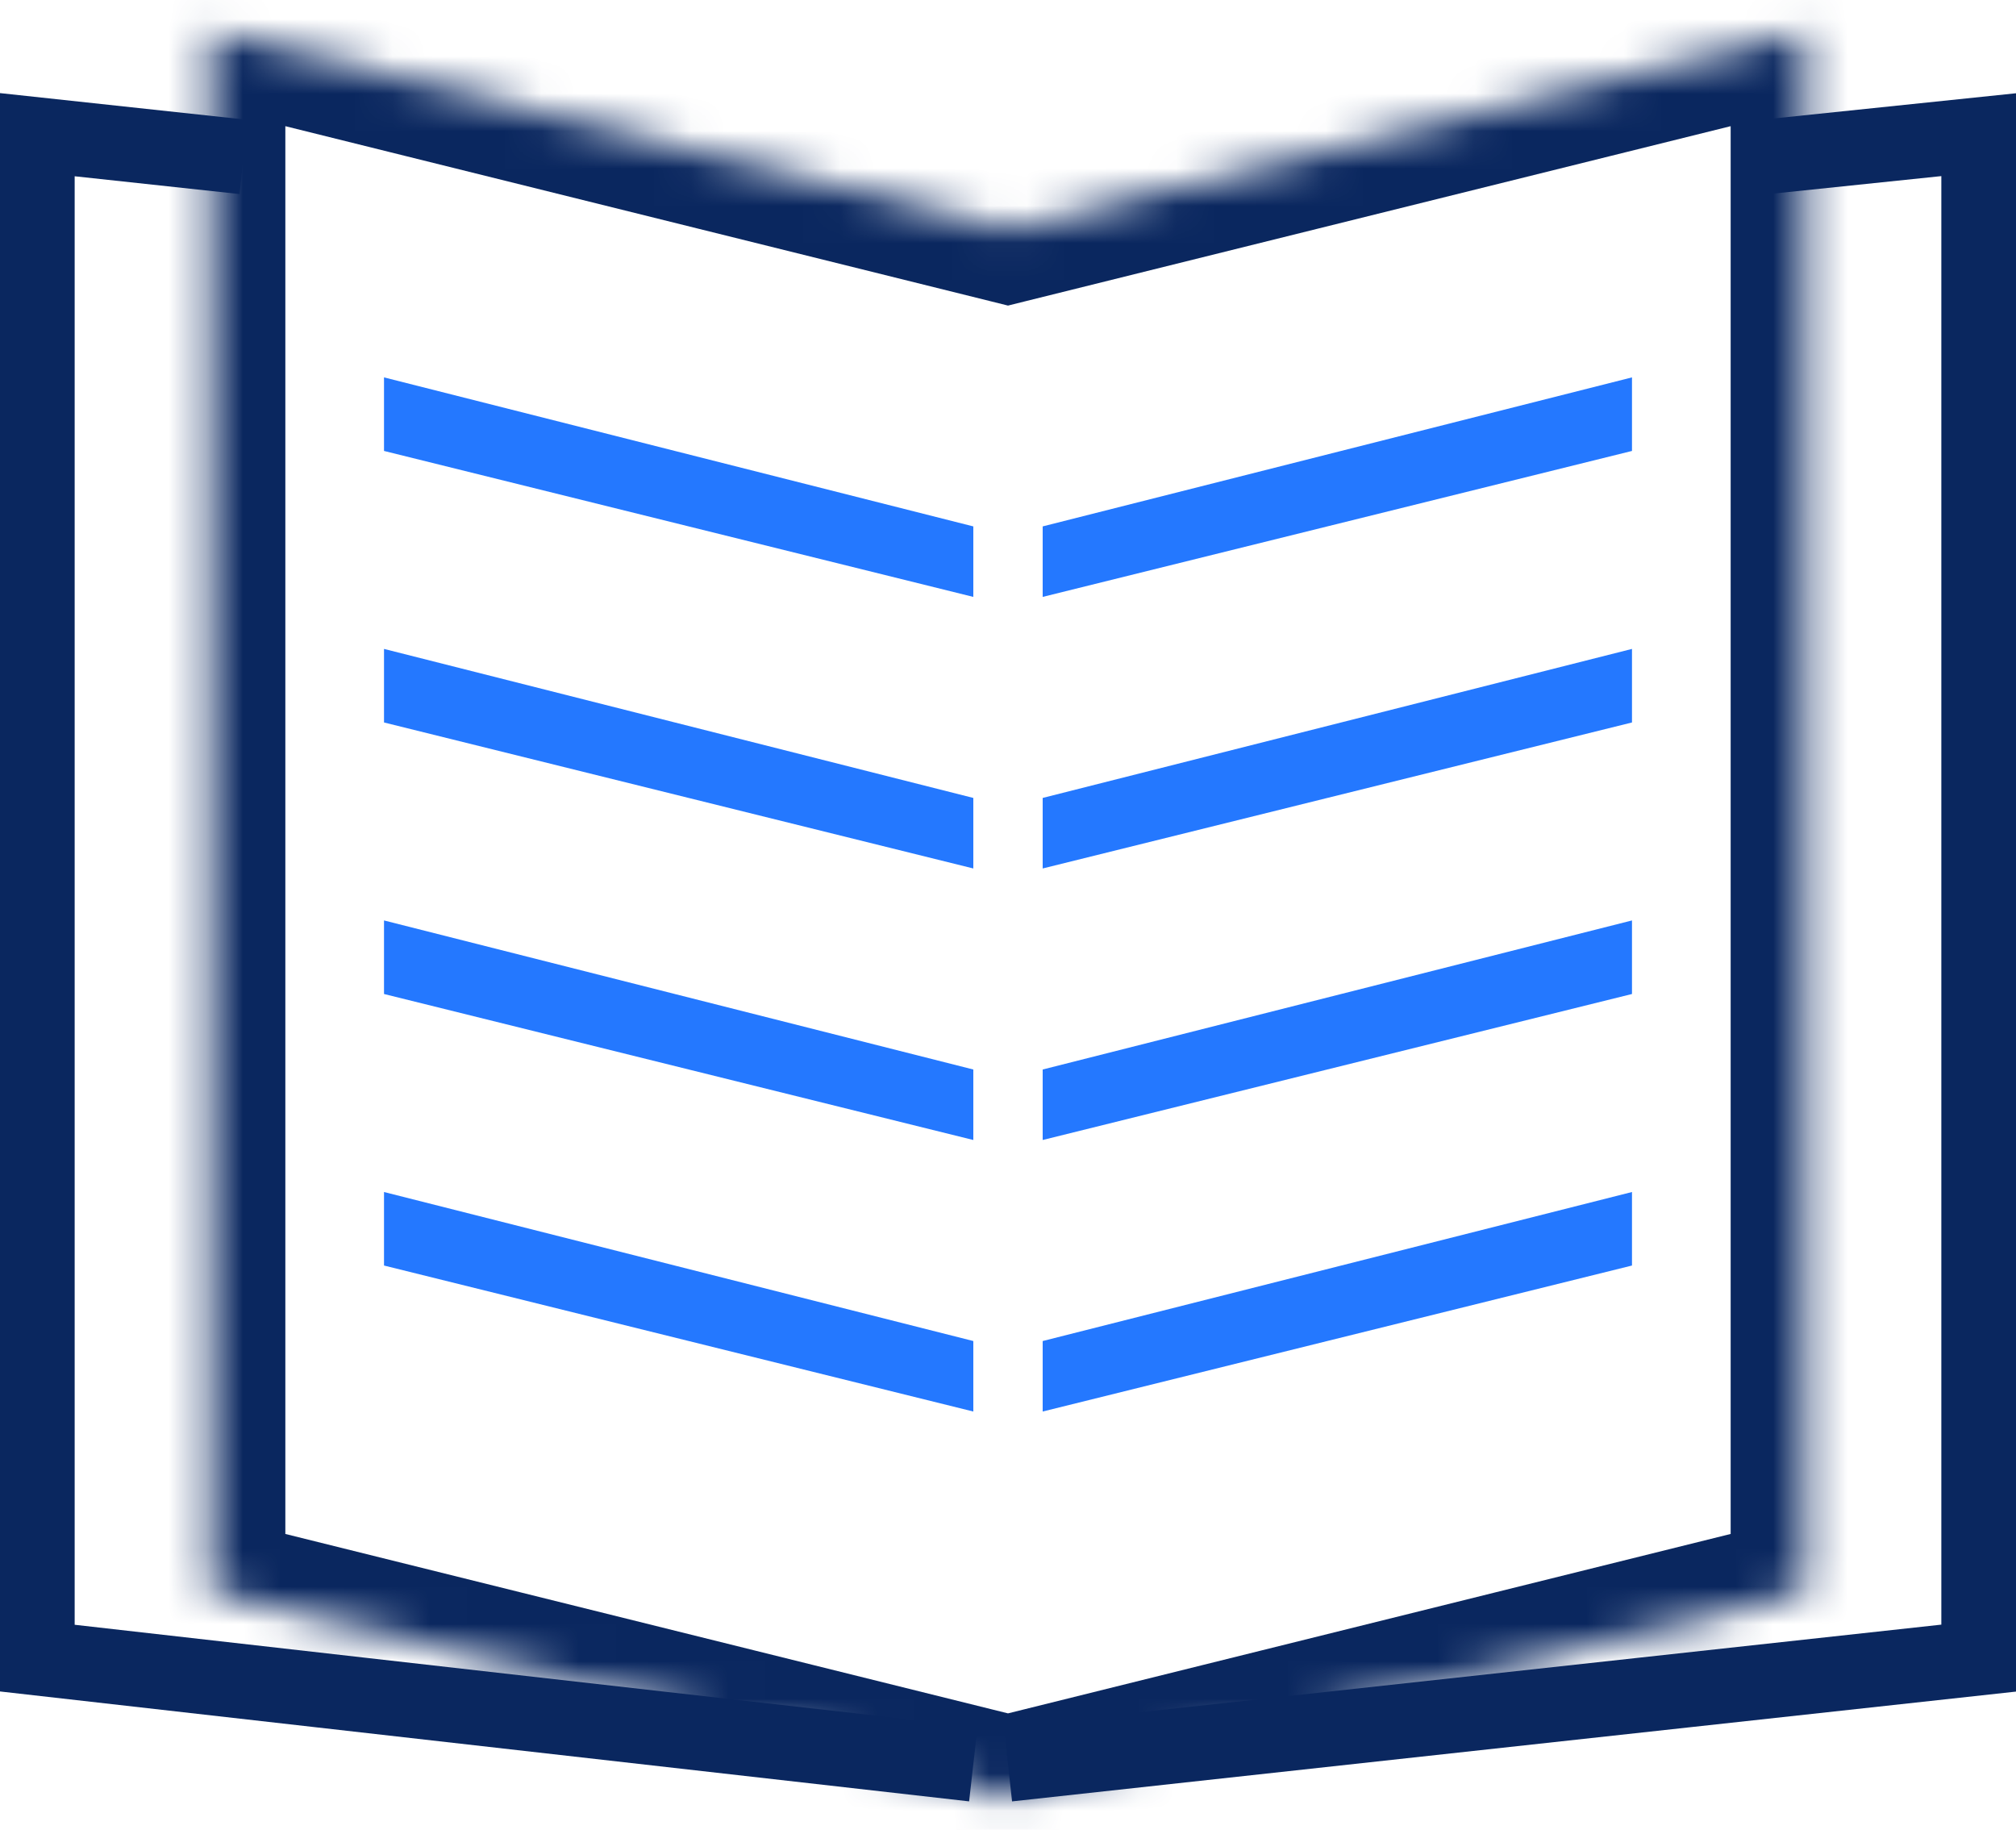
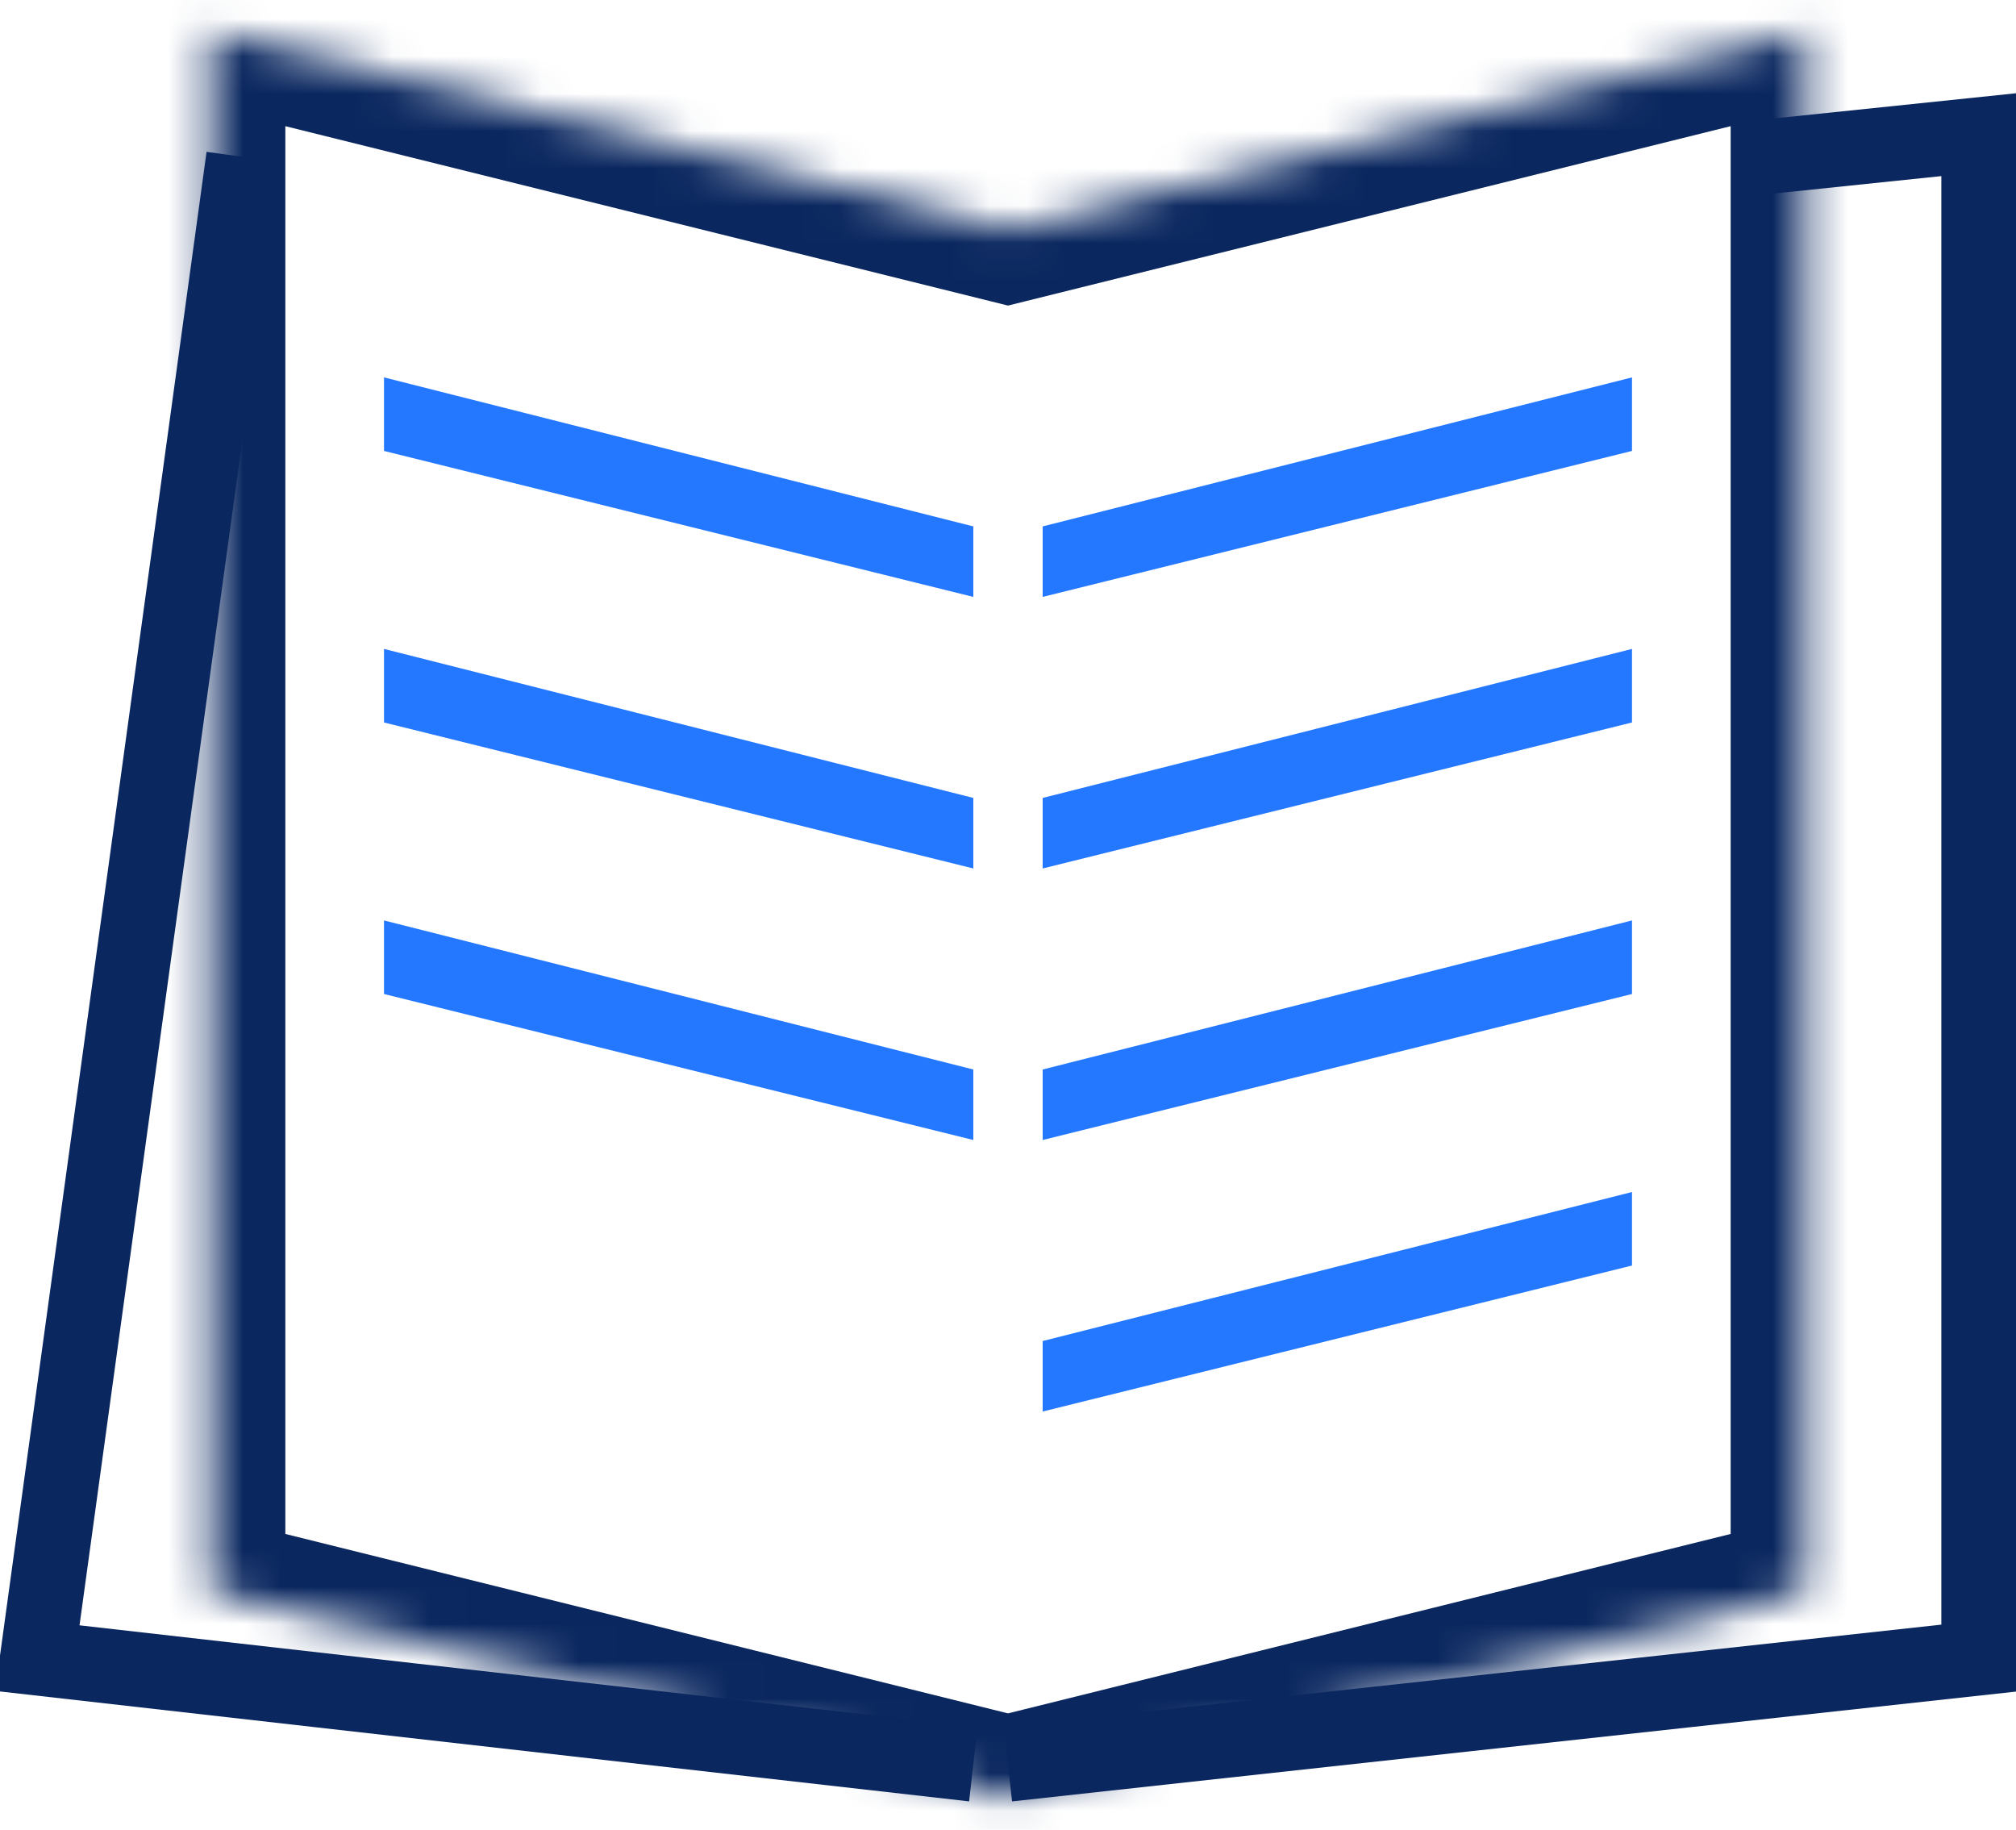
<svg xmlns="http://www.w3.org/2000/svg" width="54" height="49" viewBox="0 0 54 49" fill="none">
-   <path d="M26.071 47.25L1 44.407V3.607L6.524 4.203" stroke="#0A275F" stroke-width="2" />
+   <path d="M26.071 47.25L1 44.407L6.524 4.203" stroke="#0A275F" stroke-width="2" />
  <path d="M27 47.25L53 44.407V3.607L47.271 4.203" stroke="#0A275F" stroke-width="2" />
  <mask id="path-3-inside-1" fill="white">
    <path fill-rule="evenodd" clip-rule="evenodd" d="M27 6.123L5.643 0.821V42.646L26.071 47.718V48.179L27 47.948L27.928 48.179V47.718L48.357 42.646V0.821L27 6.123Z" />
  </mask>
  <path d="M5.643 0.821L6.125 -1.12L3.643 -1.736V0.821H5.643ZM27 6.123L26.518 8.064L27 8.184L27.482 8.064L27 6.123ZM5.643 42.646H3.643V44.211L5.161 44.587L5.643 42.646ZM26.071 47.718H28.071V46.153L26.553 45.776L26.071 47.718ZM26.071 48.179H24.071V50.736L26.553 50.12L26.071 48.179ZM27 47.948L27.482 46.007L27 45.887L26.518 46.007L27 47.948ZM27.928 48.179L27.447 50.12L29.928 50.736V48.179H27.928ZM27.928 47.718L27.447 45.776L25.928 46.153V47.718H27.928ZM48.357 42.646L48.839 44.587L50.357 44.211V42.646H48.357ZM48.357 0.821H50.357V-1.736L47.875 -1.12L48.357 0.821ZM5.161 2.763L26.518 8.064L27.482 4.182L6.125 -1.12L5.161 2.763ZM7.643 42.646V0.821H3.643V42.646H7.643ZM26.553 45.776L6.125 40.705L5.161 44.587L25.59 49.659L26.553 45.776ZM24.071 47.718V48.179H28.071V47.718H24.071ZM26.553 50.12L27.482 49.889L26.518 46.007L25.59 46.237L26.553 50.12ZM28.41 46.237L27.482 46.007L26.518 49.889L27.447 50.12L28.41 46.237ZM25.928 47.718V48.179H29.928V47.718H25.928ZM28.41 49.659L48.839 44.587L47.875 40.705L27.447 45.776L28.41 49.659ZM50.357 42.646V0.821H46.357V42.646H50.357ZM47.875 -1.12L26.518 4.182L27.482 8.064L48.839 2.763L47.875 -1.12Z" fill="#0A275F" mask="url(#path-3-inside-1)" />
  <path fill-rule="evenodd" clip-rule="evenodd" d="M26.071 15.986L10.286 12.077V10.107L26.071 14.098V15.986Z" fill="#2478FF" />
  <path fill-rule="evenodd" clip-rule="evenodd" d="M27.929 15.986L43.714 12.077V10.107L27.929 14.098V15.986Z" fill="#2478FF" />
  <path fill-rule="evenodd" clip-rule="evenodd" d="M26.071 23.259L10.286 19.349V17.379L26.071 21.37V23.259Z" fill="#2478FF" />
  <path fill-rule="evenodd" clip-rule="evenodd" d="M27.929 23.259L43.714 19.349V17.379L27.929 21.37V23.259Z" fill="#2478FF" />
  <path fill-rule="evenodd" clip-rule="evenodd" d="M26.071 30.531L10.286 26.621V24.651L26.071 28.643V30.531Z" fill="#2478FF" />
  <path fill-rule="evenodd" clip-rule="evenodd" d="M27.929 30.531L43.714 26.621V24.651L27.929 28.643V30.531Z" fill="#2478FF" />
-   <path fill-rule="evenodd" clip-rule="evenodd" d="M26.071 37.803L10.286 33.893V31.924L26.071 35.915V37.803Z" fill="#2478FF" />
  <path fill-rule="evenodd" clip-rule="evenodd" d="M27.929 37.803L43.714 33.893V31.924L27.929 35.915V37.803Z" fill="#2478FF" />
</svg>